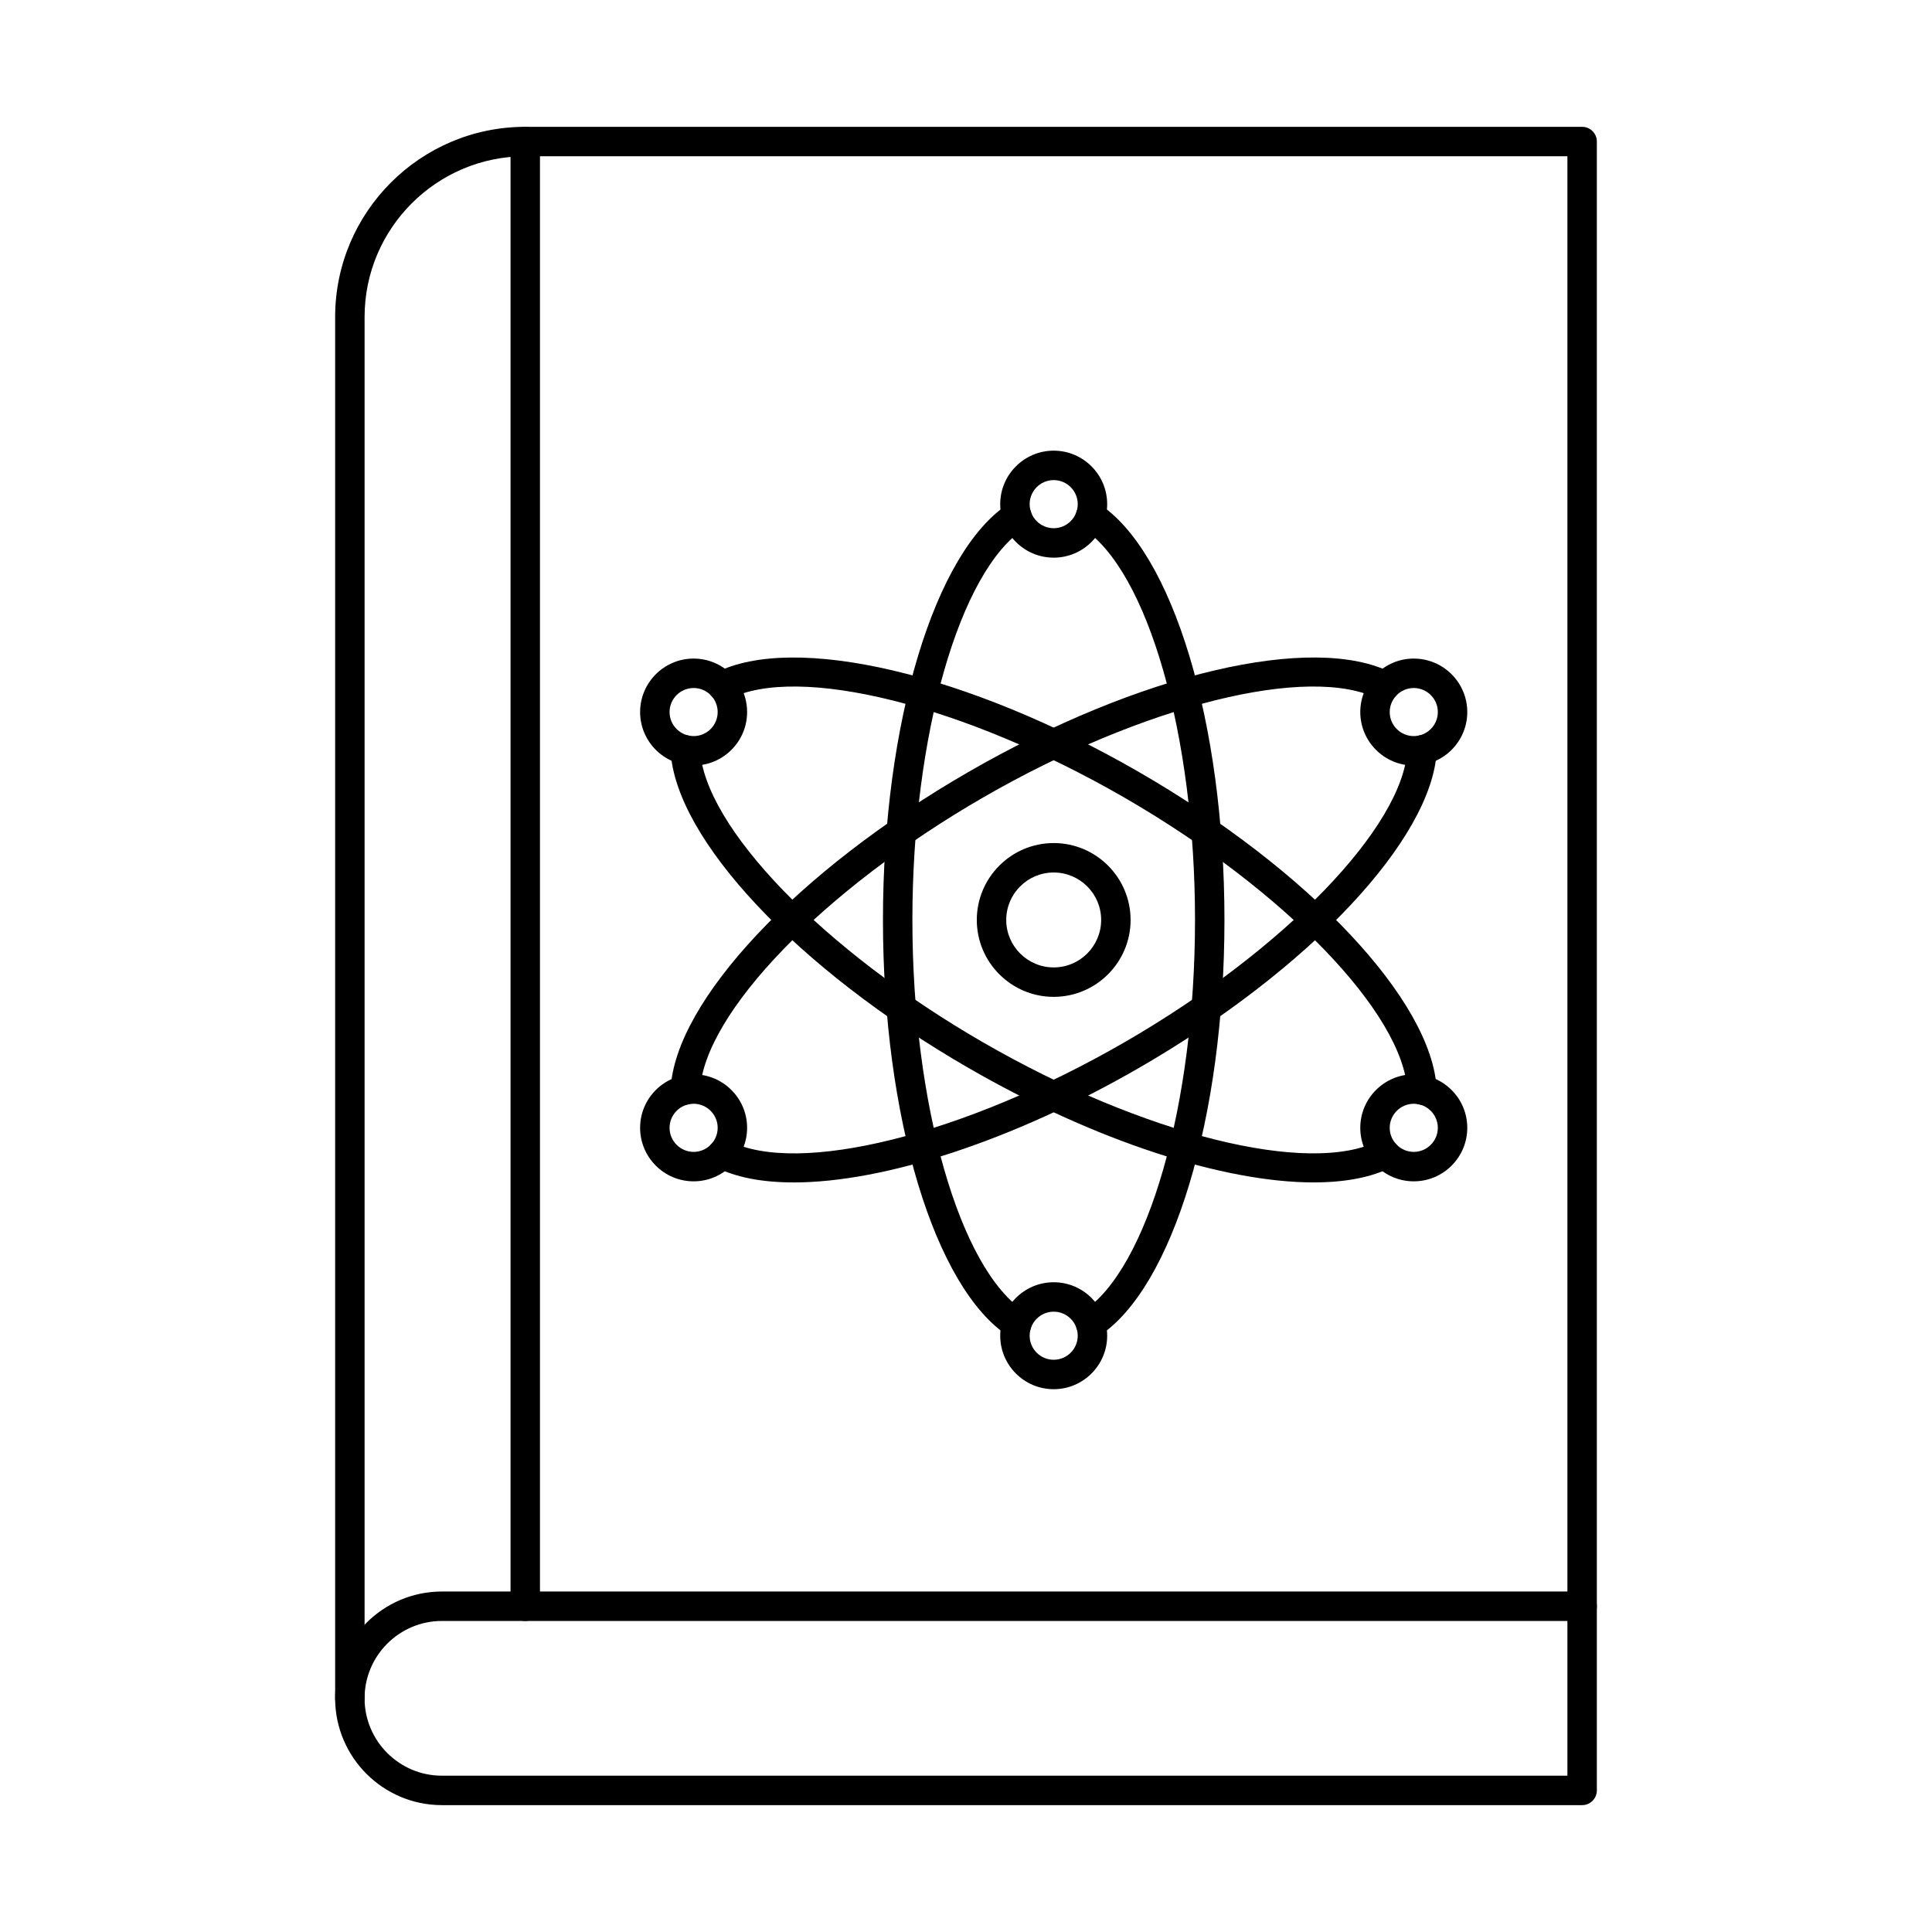
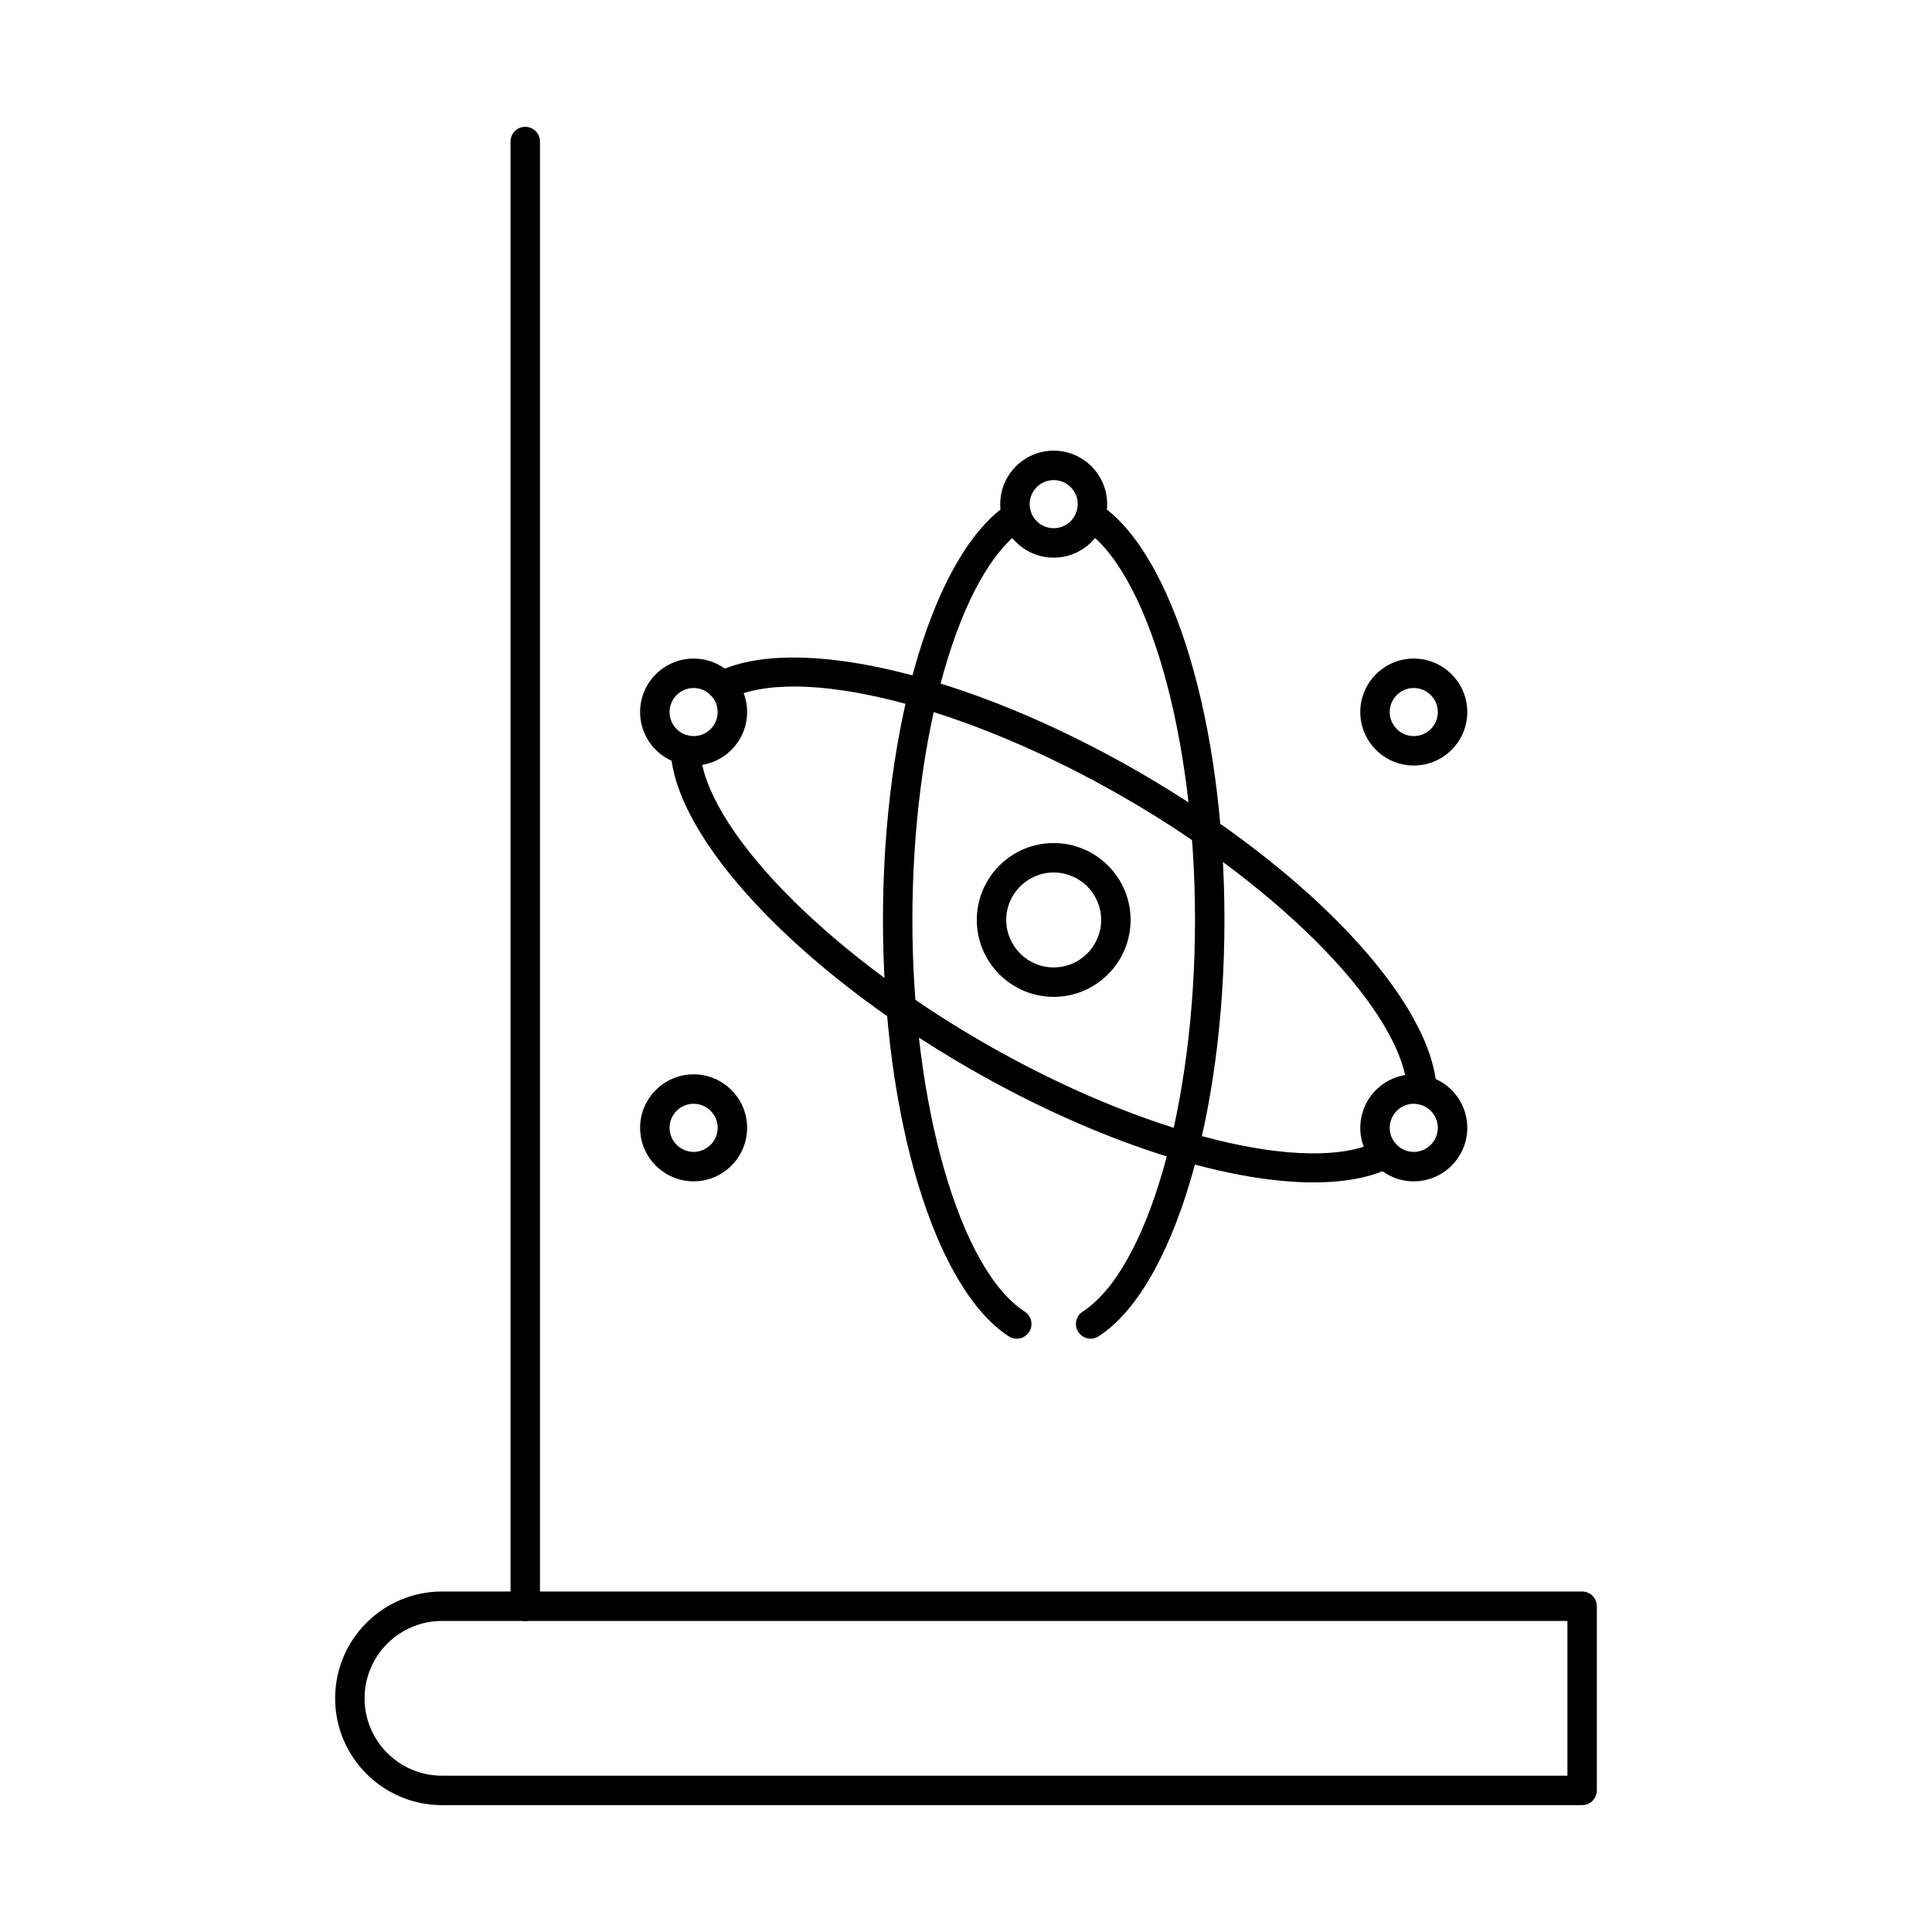
<svg xmlns="http://www.w3.org/2000/svg" fill="#000000" width="800px" height="800px" version="1.1" viewBox="144 144 512 512">
  <g fill-rule="evenodd">
-     <path d="m236.72 597.98c-2.152 0-3.902-1.746-3.902-3.898v-366.09c0-27.777 22.594-50.383 50.383-50.383h280.08c2.152 0 3.902 1.746 3.902 3.902v388.16c0 2.152-1.746 3.902-3.902 3.902-2.152 0-3.902-1.746-3.902-3.902v-384.26h-276.18c-23.48 0-42.578 19.102-42.578 42.582v366.08c0 2.152-1.746 3.902-3.902 3.902z" />
    <path d="m261.12 573.57c-11.309 0-20.504 9.195-20.504 20.504s9.195 20.504 20.504 20.504h298.26v-41.004h-298.26zm302.16 48.809h-302.16c-15.613 0-28.305-12.699-28.305-28.305 0-15.617 12.688-28.305 28.305-28.305h302.16c2.152 0 3.902 1.738 3.902 3.902v48.805c0 2.156-1.746 3.902-3.902 3.902z" />
    <path d="m283.2 573.57c-2.156 0-3.902-1.746-3.902-3.898v-388.16c0-2.152 1.746-3.902 3.898-3.902 2.152 0 3.902 1.746 3.902 3.902v388.16c0 2.152-1.746 3.902-3.902 3.902z" />
    <path d="m413.45 498.77c-0.73 0-1.465-0.203-2.113-0.629-19.641-12.711-33.344-58.082-33.344-110.34 0-52.273 13.703-97.645 33.344-110.34 1.797-1.18 4.215-0.66 5.394 1.148 1.168 1.816 0.648 4.227-1.16 5.394-17.262 11.164-29.777 54.82-29.777 103.8 0 48.969 12.516 92.625 29.777 103.79 1.809 1.168 2.328 3.586 1.16 5.394-0.75 1.156-2 1.789-3.281 1.789zm19.586 0c-1.281 0-2.531-0.629-3.281-1.789-1.168-1.809-0.648-4.227 1.16-5.394 17.262-11.164 29.777-54.82 29.777-103.79 0-48.98-12.516-92.637-29.777-103.8-1.809-1.168-2.328-3.574-1.16-5.394 1.18-1.809 3.586-2.324 5.394-1.148 19.641 12.699 33.344 58.074 33.344 110.34 0 52.262-13.707 97.633-33.344 110.34-0.648 0.418-1.383 0.629-2.113 0.629z" />
    <path d="m520.85 436.76c-2.062 0-3.781-1.625-3.891-3.707-1.035-20.523-32.582-53.195-75-77.691-42.418-24.484-86.48-35.469-104.78-26.102-1.918 0.977-4.266 0.223-5.254-1.695-0.984-1.922-0.223-4.266 1.695-5.254 20.816-10.648 66.973 0.164 112.23 26.293 45.273 26.129 77.711 60.695 78.891 84.051 0.113 2.152-1.543 3.984-3.699 4.094-0.062 0-0.133 0.012-0.203 0.012zm-28.691 20.594c-23.855 0-57.953-10.961-91.551-30.367-45.27-26.133-77.711-60.695-78.891-84.051-0.109-2.144 1.543-3.984 3.699-4.094 2.144-0.102 3.984 1.555 4.094 3.707 1.035 20.52 32.582 53.195 75 77.68 42.418 24.492 86.48 35.469 104.78 26.109 1.922-0.984 4.266-0.223 5.254 1.695 0.977 1.918 0.223 4.266-1.695 5.242-5.363 2.754-12.406 4.074-20.684 4.074z" />
-     <path d="m325.62 436.76c-0.07 0-0.133-0.012-0.203-0.012-2.152-0.113-3.809-1.941-3.699-4.094 1.18-23.359 33.617-57.922 78.891-84.051 45.262-26.129 91.418-36.949 112.23-26.293 1.922 0.984 2.672 3.332 1.695 5.254-0.984 1.922-3.332 2.672-5.254 1.695-18.297-9.367-62.359 1.617-104.78 26.102-42.418 24.496-73.961 57.168-75 77.691-0.109 2.082-1.828 3.707-3.891 3.707zm28.691 20.594c-8.281 0-15.32-1.32-20.684-4.074-1.922-0.977-2.684-3.32-1.695-5.242 0.984-1.922 3.332-2.684 5.254-1.695 18.297 9.355 62.359-1.617 104.78-26.109 42.418-24.484 73.961-57.16 75-77.68 0.113-2.152 1.922-3.82 4.094-3.707 2.156 0.109 3.809 1.949 3.699 4.094-1.18 23.355-33.617 57.922-78.891 84.051-33.598 19.402-67.695 30.367-91.547 30.367z" />
    <path d="m423.24 375.22c-6.938 0-12.578 5.637-12.578 12.578 0 6.93 5.637 12.578 12.578 12.578 6.938 0 12.578-5.648 12.578-12.578 0-6.941-5.641-12.578-12.578-12.578zm0 32.957c-11.238 0-20.379-9.145-20.379-20.379 0-11.238 9.145-20.379 20.379-20.379 11.238 0 20.379 9.145 20.379 20.379s-9.145 20.379-20.379 20.379z" />
    <path d="m518.66 326.33c-3.504 0-6.371 2.856-6.371 6.371s2.867 6.371 6.371 6.371c3.516 0 6.379-2.856 6.379-6.371s-2.863-6.371-6.379-6.371zm0 20.543c-7.812 0-14.172-6.359-14.172-14.172s6.359-14.172 14.172-14.172c7.824 0 14.184 6.359 14.184 14.172s-6.359 14.172-14.184 14.172z" />
    <path d="m327.82 326.33c-3.516 0-6.379 2.856-6.379 6.371s2.863 6.371 6.379 6.371c3.516 0 6.371-2.856 6.371-6.371s-2.856-6.371-6.371-6.371zm0 20.543c-7.824 0-14.184-6.359-14.184-14.172s6.359-14.172 14.184-14.172c7.812 0 14.172 6.359 14.172 14.172s-6.359 14.172-14.172 14.172z" />
    <path d="m327.82 436.51c-3.516 0-6.379 2.867-6.379 6.371 0 3.516 2.863 6.379 6.379 6.379 3.516 0 6.371-2.863 6.371-6.379 0-3.504-2.856-6.371-6.371-6.371zm0 20.555c-7.824 0-14.184-6.359-14.184-14.184 0-7.812 6.359-14.172 14.184-14.172 7.812 0 14.172 6.359 14.172 14.172 0 7.824-6.359 14.184-14.172 14.184z" />
    <path d="m518.66 436.51c-3.504 0-6.371 2.867-6.371 6.371 0 3.516 2.867 6.379 6.371 6.379 3.516 0 6.379-2.863 6.379-6.379 0-3.504-2.863-6.371-6.379-6.371zm0 20.555c-7.812 0-14.172-6.359-14.172-14.184 0-7.812 6.359-14.172 14.172-14.172 7.824 0 14.184 6.359 14.184 14.172 0 7.824-6.359 14.184-14.184 14.184z" />
    <path d="m423.24 271.23c-3.516 0-6.371 2.856-6.371 6.371s2.856 6.379 6.371 6.379 6.371-2.867 6.371-6.379c0-3.516-2.856-6.371-6.371-6.371zm0 20.555c-7.812 0-14.172-6.359-14.172-14.184 0-7.812 6.359-14.172 14.172-14.172s14.172 6.359 14.172 14.172c0 7.824-6.359 14.184-14.172 14.184z" />
-     <path d="m423.24 491.61c-3.516 0-6.371 2.856-6.371 6.371s2.856 6.371 6.371 6.371 6.371-2.856 6.371-6.371-2.856-6.371-6.371-6.371zm0 20.543c-7.812 0-14.172-6.359-14.172-14.172s6.359-14.172 14.172-14.172 14.172 6.359 14.172 14.172-6.359 14.172-14.172 14.172z" />
  </g>
</svg>